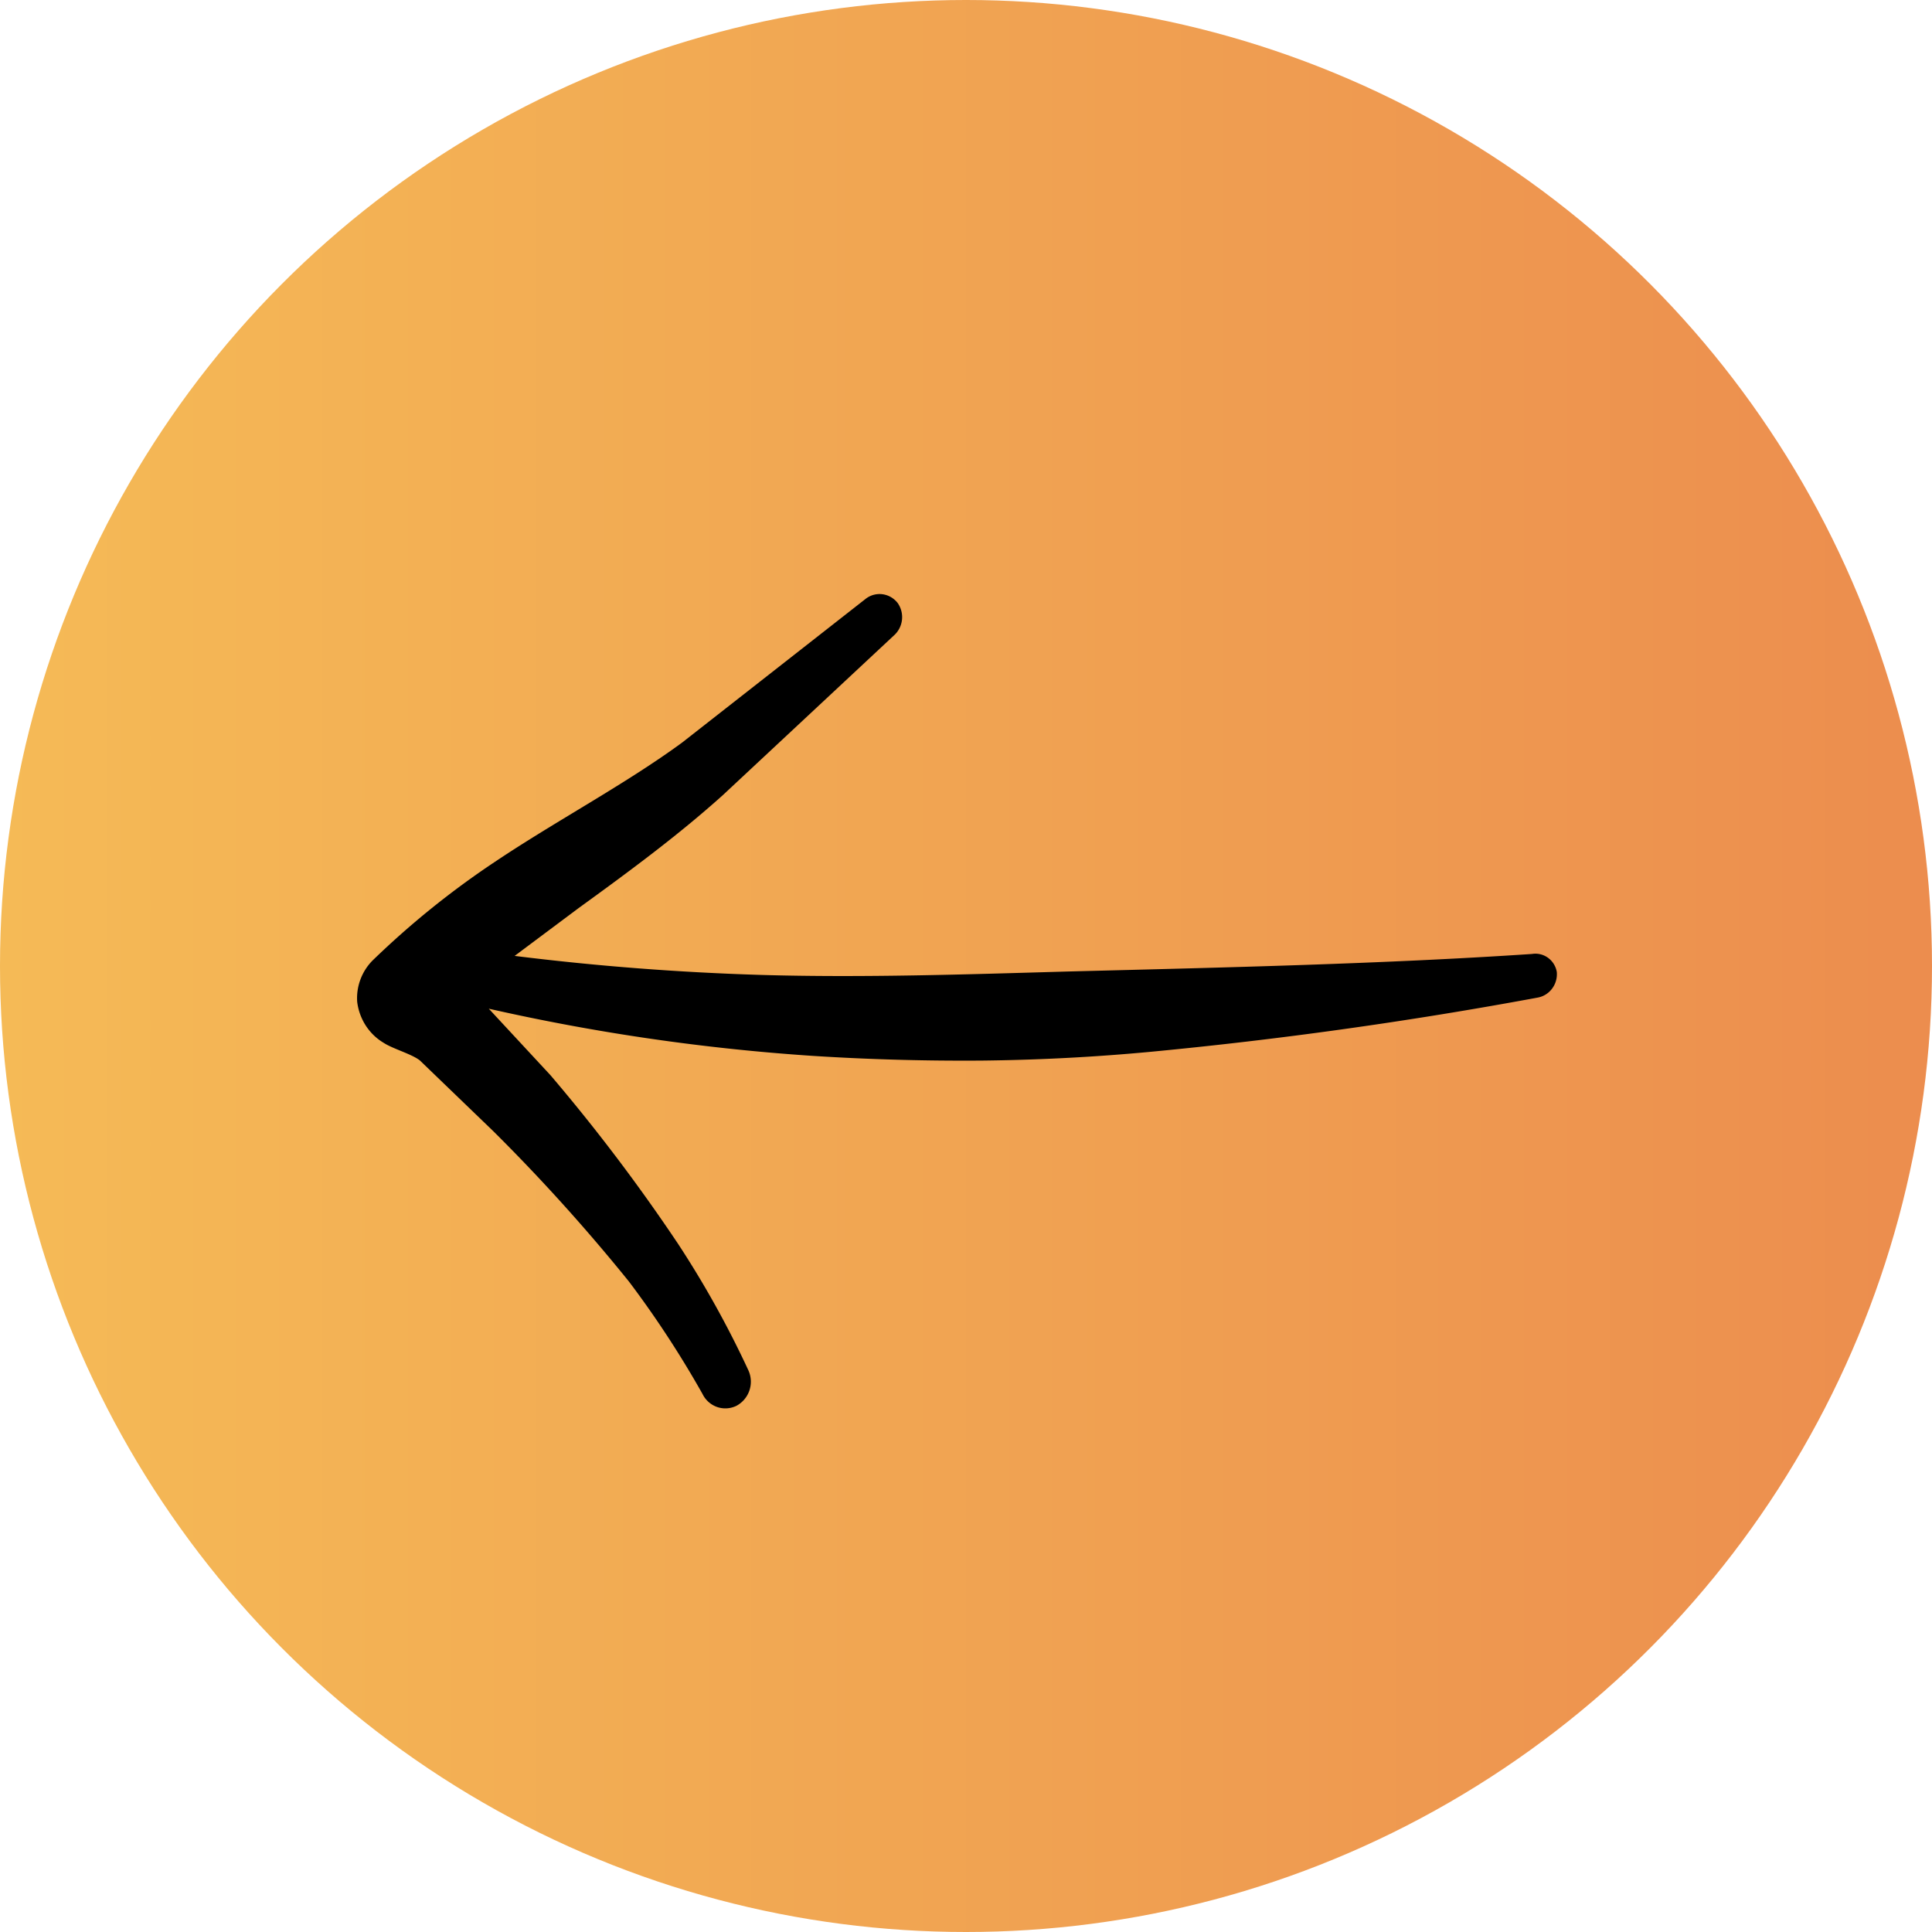
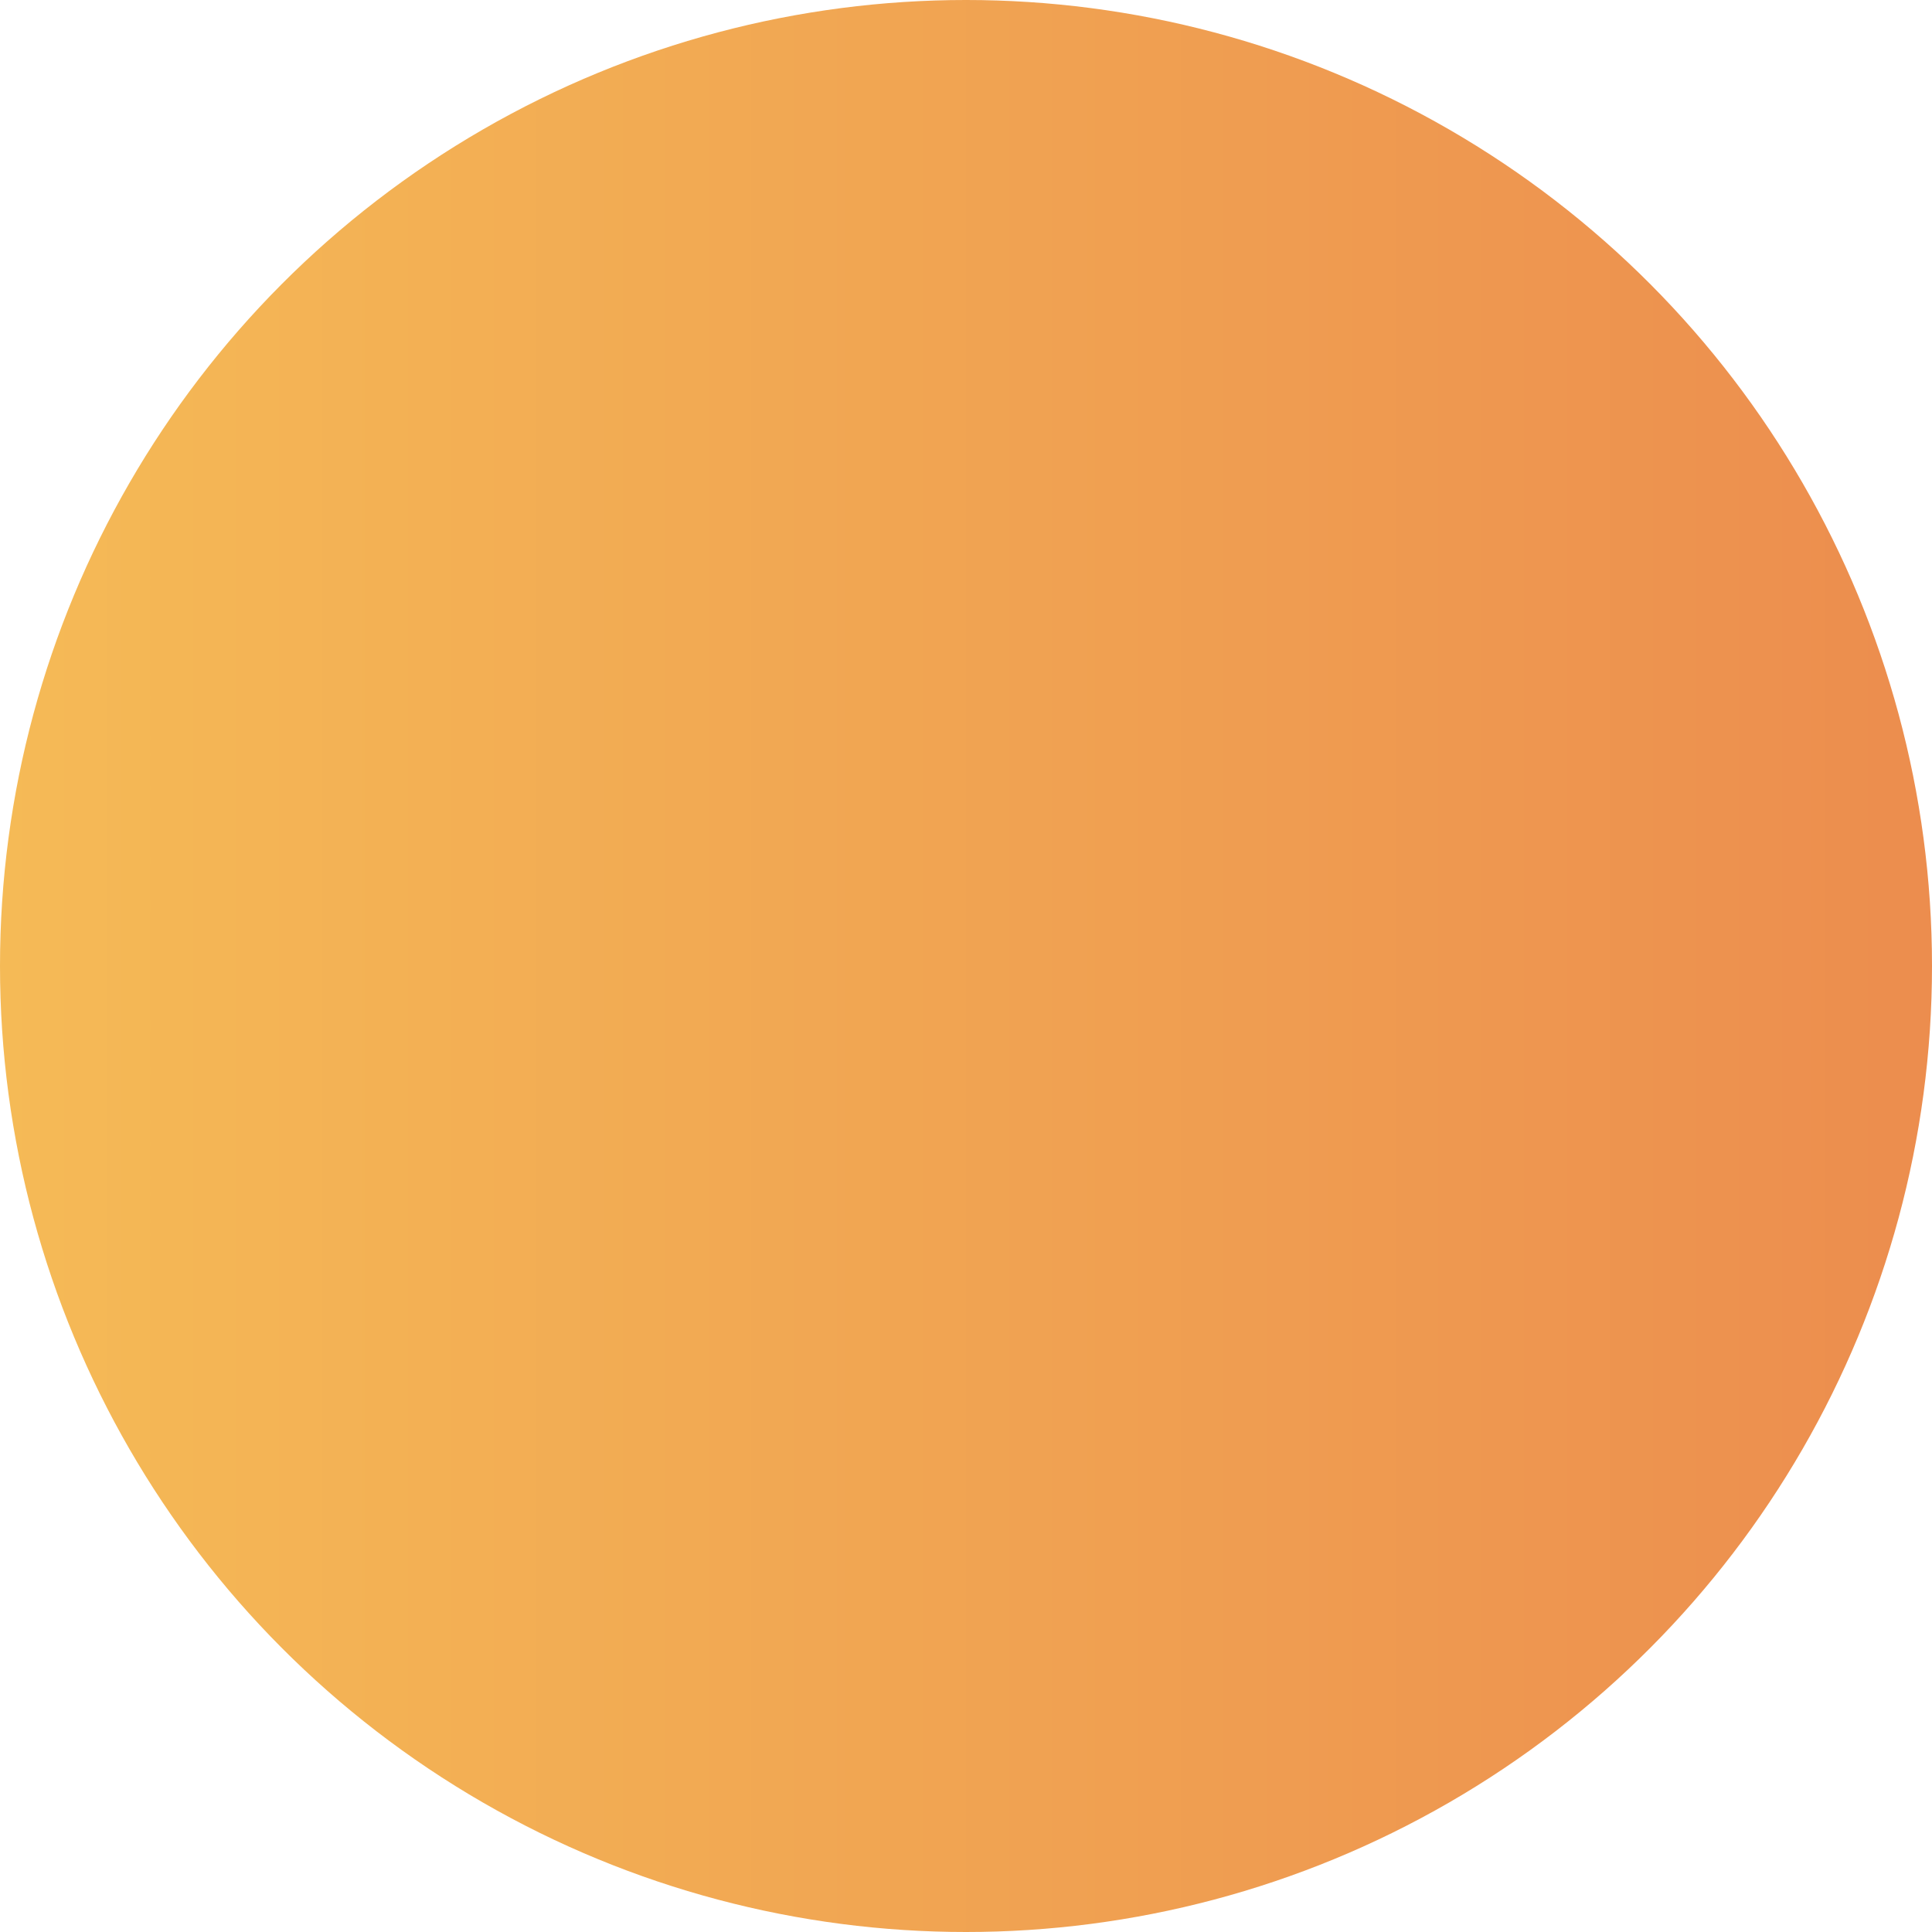
<svg xmlns="http://www.w3.org/2000/svg" width="70" height="70" fill="none">
  <circle cx="35" cy="35" r="35" fill="url(#a)" />
-   <path fill="#000" fill-rule="evenodd" d="M55.507 34.564c-5.39.36-11.076.489-16.812.635-3.693.106-7.434.23-11.099.125a95.692 95.692 0 0 1-8.95-.69l2.315-1.73c1.816-1.316 3.608-2.636 5.232-4.098l6.182-5.77a.891.891 0 0 0 .157-1.177.834.834 0 0 0-.553-.328.818.818 0 0 0-.62.17l-6.646 5.205c-2.077 1.521-4.547 2.823-6.785 4.322a31.194 31.194 0 0 0-4.437 3.58 1.944 1.944 0 0 0-.55 1.485c.037.311.145.608.313.868.169.26.394.475.659.63.323.21 1.001.397 1.298.629l2.657 2.56a66.88 66.88 0 0 1 4.92 5.453 36.543 36.543 0 0 1 2.665 4.072.928.928 0 0 0 .529.473c.23.08.483.064.703-.044a.993.993 0 0 0 .43-1.286 35.893 35.893 0 0 0-2.532-4.558 65.981 65.981 0 0 0-4.64-6.135l-2.233-2.408a75.944 75.944 0 0 0 11.744 1.71c2.044.13 4.075.185 6.116.17a73.807 73.807 0 0 0 6.086-.315 160.19 160.19 0 0 0 14.038-1.964.84.84 0 0 0 .538-.324.873.873 0 0 0 .173-.612.803.803 0 0 0-.32-.511.773.773 0 0 0-.578-.137Z" clip-rule="evenodd" />
  <defs>
    <linearGradient id="a" x1="0" x2="70" y1="35" y2="35" gradientUnits="userSpaceOnUse">
      <stop stop-color="#F5BA56" />
      <stop offset="1" stop-color="#EC8D4E" />
    </linearGradient>
  </defs>
</svg>